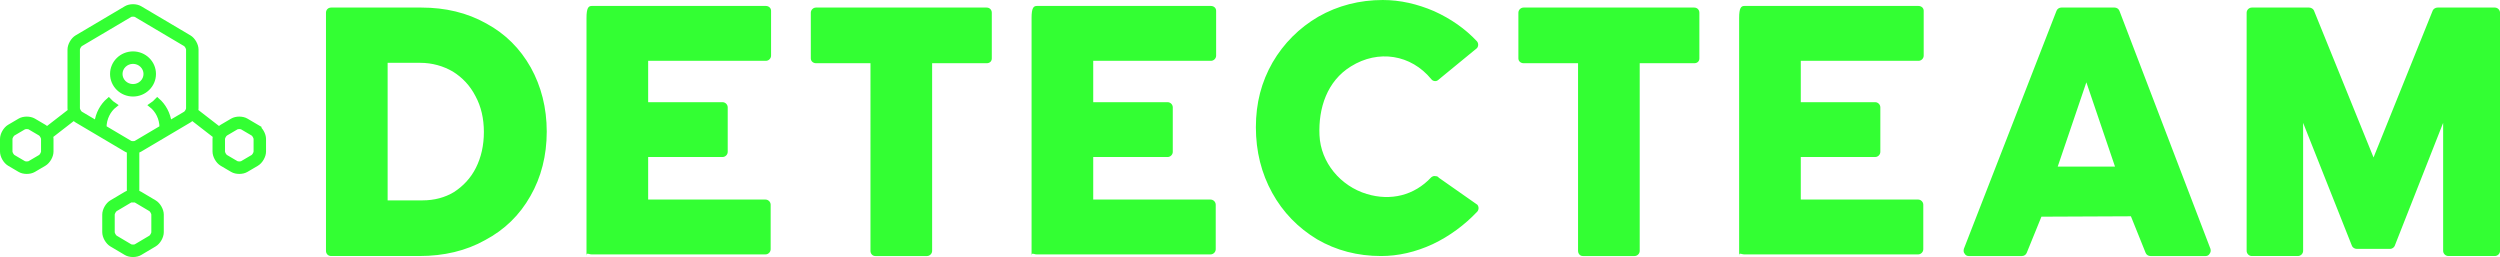
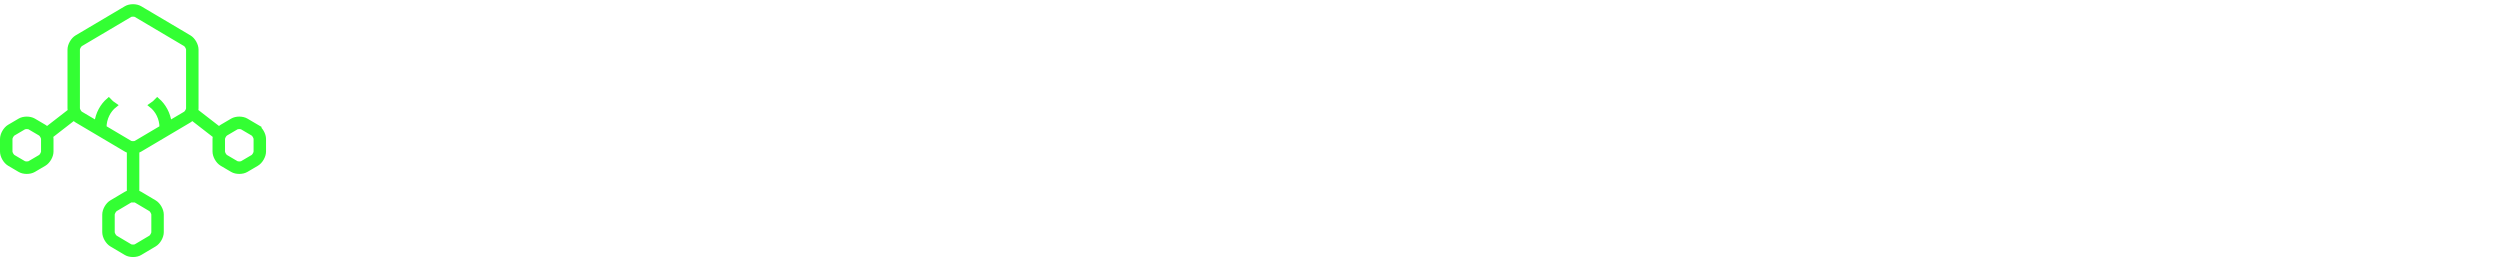
<svg xmlns="http://www.w3.org/2000/svg" id="Layer_2" viewBox="0 0 1748.5 179.78">
  <defs>
    <style>
      .cls-1 {
        stroke: #3f3;
        stroke-miterlimit: 10;
        stroke-width: 3px;
      }

      .cls-1, .cls-2 {
        fill: #3f3;
      }
    </style>
  </defs>
  <g id="Layer_1-2" data-name="Layer_1">
    <g>
-       <path class="cls-2" d="M231.61,179.07c-2.23,0-3.62-1.67-3.62-3.61V8.9c0-1.95,1.39-3.61,3.62-3.61h63.15c16.69,0,31.99,3.61,45.34,11.12,13.35,7.23,23.65,17.52,31.16,30.86,7.23,13.07,11.13,28.08,11.13,44.77s-3.89,31.98-11.41,45.04c-7.51,13.35-18.08,23.63-31.71,30.86-13.35,7.51-28.93,11.12-45.9,11.12h-61.76ZM271.11,140.14h24.48c8.07,0,15.58-1.95,21.98-5.84,6.4-4.17,11.68-9.73,15.3-16.96,3.62-7.23,5.56-15.57,5.56-25.02s-1.95-17.8-5.84-25.02c-3.89-7.51-9.18-13.07-15.86-17.24-6.68-3.89-14.47-6.12-22.81-6.12h-22.81v96.21h0ZM410.2,179.07V12.51c0-6.95,1.39-8.34,3.62-8.34h121.84c1.95,0,3.62,1.39,3.62,3.34v31.42c0,1.95-1.67,3.61-3.62,3.61h-82.34v28.92h52.02c1.95,0,3.62,1.67,3.62,3.61v31.14c0,1.95-1.67,3.61-3.62,3.61h-52.02v29.75h82.06c1.95,0,3.62,1.67,3.62,3.61v31.14c0,1.95-1.67,3.61-3.62,3.61h-121.56c-2.23,0-3.62-1.67-3.62,1.11h0ZM612.15,179.07c-1.95,0-3.34-1.67-3.34-3.61V44.21h-38.11c-1.95,0-3.62-1.39-3.62-3.34V8.9c0-1.95,1.67-3.61,3.62-3.61h119.34c2.23,0,3.62,1.67,3.62,3.61v31.98c0,1.95-1.39,3.34-3.62,3.34h-38.11v131.24c0,1.95-1.67,3.61-3.62,3.61h-36.16ZM721.48,179.07V12.51c0-6.95,1.39-8.34,3.62-8.34h121.84c1.95,0,3.62,1.39,3.62,3.34v31.42c0,1.95-1.67,3.61-3.62,3.61h-82.34v28.92h52.02c1.95,0,3.62,1.67,3.62,3.61v31.14c0,1.95-1.67,3.61-3.62,3.61h-52.02v29.75h82.06c1.95,0,3.62,1.67,3.62,3.61v31.14c0,1.95-1.67,3.61-3.62,3.61h-121.56c-2.23,0-3.62-1.67-3.62,1.11h0ZM965.99,179.07c-16.41,0-31.43-3.89-44.79-11.68-13.35-8.06-23.92-18.91-31.43-32.53-7.51-13.62-11.41-28.92-11.41-45.88s3.89-31.7,11.68-45.32c7.79-13.35,18.64-24.19,31.99-31.98,13.63-7.79,28.93-11.68,45.06-11.68,12.24,0,24.2,2.78,35.88,7.79,11.68,5.28,21.7,12.23,30.04,21.13,1.11,1.39,1.11,3.34,0,4.73l-26.43,21.69c-.83.83-1.67,1.39-2.78,1.39s-2.23-.56-2.78-1.39c-14.19-17.24-37-20.85-56.19-8.9-16.69,10.29-22.81,29.2-21.98,48.1.83,19.19,14.74,35.59,33.1,41.15,16.69,5,33.1,1.11,45.06-11.68.83-.56,1.67-1.11,2.78-.83,1.11,0,1.95.28,2.5,1.11l26.98,18.91c1.11,1.39,1.11,3.34,0,4.73-8.9,9.45-19.47,17.24-31.16,22.8-11.96,5.56-24.2,8.34-36.16,8.34h0ZM1107.03,179.07c-1.95,0-3.34-1.67-3.34-3.61V44.21h-38.11c-1.95,0-3.62-1.39-3.62-3.34V8.9c0-1.95,1.67-3.61,3.62-3.61h119.34c2.23,0,3.62,1.67,3.62,3.61v31.98c0,1.95-1.39,3.34-3.62,3.34h-38.11v131.24c0,1.95-1.67,3.61-3.62,3.61h-36.16ZM1216.35,179.07V12.51c0-6.95,1.39-8.34,3.62-8.34h121.84c1.95,0,3.62,1.39,3.62,3.34v31.42c0,1.95-1.67,3.61-3.62,3.61h-82.34v28.92h52.02c1.95,0,3.62,1.67,3.62,3.61v31.14c0,1.95-1.67,3.61-3.62,3.61h-52.02v29.75h82.06c1.95,0,3.62,1.67,3.62,3.61v31.14c0,1.95-1.67,3.61-3.62,3.61h-121.56c-2.23,0-3.62-1.67-3.62,1.11h0ZM1376.86,179.07c-1.11,0-2.23-.56-2.78-1.67-.83-.83-.83-2.22-.56-3.34L1438.34,7.51c.56-1.39,1.95-2.22,3.34-2.22h37.28c1.39,0,2.78.83,3.34,2.22l63.7,166.55c.28,1.11.28,2.22-.56,3.34-.56,1.11-1.67,1.67-2.78,1.67h-38.67c-1.39,0-2.78-.83-3.34-2.22l-10.29-25.58-62.59.28-10.29,25.3c-.56,1.39-1.95,2.22-3.34,2.22h-37.28ZM1439.17,116.51h40.06l-20.03-58.95-20.03,58.95h0ZM1574.92,179.07c-1.95,0-3.62-1.67-3.62-3.61V8.9c0-1.95,1.67-3.61,3.62-3.61h40.06c1.39,0,2.78.83,3.34,1.95l41.73,102.88,41.45-102.88c.56-1.11,1.95-1.95,3.34-1.95h40.06c1.95,0,3.62,1.67,3.62,3.61v166.55c0,1.95-1.67,3.61-3.62,3.61h-32.55c-1.95,0-3.62-1.67-3.62-3.61v-89.53l-33.94,86.2c-.56,1.11-1.95,1.95-3.06,1.95h-23.37c-1.39,0-2.78-.83-3.34-1.95l-34.22-86.2v89.53c0,1.95-1.67,3.61-3.62,3.61h-32.27Z" />
      <g>
        <path class="cls-1" d="M179.64,88.57l-7.35-4.32c-1.36-.8-3.14-1.2-4.93-1.2s-3.57.4-4.93,1.2l-7.35,4.32c-.65.38-1.27.9-1.84,1.5l-16.13-12.49c.15-.63.25-1.26.25-1.86v-41.04c0-3.15-2.22-7.03-4.92-8.63L97.96,5.64c-1.35-.8-3.14-1.2-4.92-1.2s-3.57.4-4.92,1.2l-34.49,20.41c-2.71,1.6-4.92,5.49-4.92,8.63v41.04c0,.6.1,1.23.25,1.86l-16.13,12.49c-.57-.6-1.19-1.12-1.84-1.5l-7.35-4.32c-1.36-.8-3.14-1.2-4.93-1.2s-3.57.4-4.93,1.2l-7.35,4.32c-2.71,1.59-4.93,5.47-4.93,8.62v8.81c0,3.15,2.22,7.02,4.93,8.62l7.35,4.32c1.36.8,3.14,1.2,4.93,1.2s3.57-.4,4.93-1.2l7.35-4.32c2.71-1.6,4.93-5.47,4.93-8.62v-8.81c0-.66-.12-1.35-.3-2.05l16.04-12.43c.6.66,1.26,1.23,1.96,1.64l34.49,20.41c.62.37,1.35.64,2.11.84v28.96c-.76.2-1.48.47-2.11.84l-10.18,6.04c-2.71,1.6-4.92,5.49-4.92,8.64v12.32c0,3.15,2.21,7.03,4.92,8.64l10.18,6.04c1.35.8,3.14,1.2,4.92,1.2s3.57-.4,4.92-1.2l10.18-6.04c2.71-1.61,4.92-5.49,4.92-8.64v-12.32c0-3.15-2.21-7.03-4.92-8.64l-10.18-6.04c-.6-.35-1.28-.62-2.01-.81v-29.02c.73-.2,1.42-.46,2.01-.81l34.49-20.41c.69-.41,1.36-.98,1.96-1.64l16.04,12.43c-.18.7-.3,1.39-.3,2.05v8.81c0,3.15,2.22,7.02,4.93,8.62l7.35,4.32c1.36.8,3.14,1.2,4.93,1.2s3.57-.4,4.93-1.2l7.35-4.32c2.71-1.6,4.93-5.47,4.93-8.62v-8.81c0-3.15-2.22-7.02-4.93-8.62h0ZM30.2,106c0,1.12-1.14,3.12-2.11,3.69l-7.35,4.32c-.26.15-.97.41-2.03.41s-1.77-.26-2.03-.41l-7.35-4.32c-.97-.57-2.11-2.57-2.11-3.69v-8.81c0-1.12,1.14-3.12,2.11-3.69l7.35-4.32c.26-.15.97-.41,2.03-.41s1.77.26,2.03.41l7.35,4.32c.97.57,2.11,2.57,2.11,3.69v8.81h0ZM105.22,146.36c.97.58,2.12,2.59,2.12,3.72v12.32c0,1.13-1.15,3.14-2.12,3.72l-10.18,6.04c-.25.15-.96.4-2,.4s-1.75-.25-2-.4l-10.18-6.04c-.97-.58-2.12-2.59-2.12-3.72v-12.32c0-1.13,1.15-3.14,2.12-3.72l10.18-6.04c.11-.07.33-.15.61-.23h2.78c.28.08.5.16.61.23l10.18,6.04h0ZM131.65,75.71c0,1.13-1.15,3.14-2.12,3.71l-10.99,6.5c-.82-6.45-3.95-12.13-8.49-16.04-1.31,1.43-2.79,2.71-4.42,3.77,4.46,3.47,7.39,9.13,7.42,15.52l-18.01,10.66c-.25.15-.96.4-2.01.4s-1.76-.25-2.01-.4l-18.01-10.66c.03-6.39,2.96-12.04,7.42-15.52-1.64-1.06-3.12-2.34-4.43-3.77-4.54,3.91-7.67,9.59-8.49,16.03l-10.99-6.5c-.97-.57-2.12-2.58-2.12-3.71v-41.04c0-1.13,1.15-3.14,2.12-3.71l34.49-20.41c.25-.15.96-.4,2.01-.4s1.76.25,2.01.4l34.49,20.41c.97.57,2.12,2.58,2.12,3.71v41.04h0ZM178.85,106c0,1.12-1.14,3.12-2.11,3.69l-7.35,4.32c-.26.15-.97.41-2.03.41s-1.77-.26-2.03-.41l-7.35-4.32c-.97-.57-2.11-2.57-2.11-3.69v-8.81c0-1.12,1.14-3.12,2.11-3.69l7.35-4.32c.26-.15.97-.41,2.03-.41s1.77.26,2.03.41l7.35,4.32c.97.57,2.11,2.57,2.11,3.69v8.81h0Z" />
-         <path class="cls-1" d="M93.03,37.45c-8.04,0-14.56,6.39-14.56,14.28s6.52,14.28,14.56,14.28,14.56-6.39,14.56-14.28-6.52-14.28-14.56-14.28h0ZM93.03,60.29c-4.88,0-8.84-3.84-8.84-8.56s3.97-8.56,8.84-8.56,8.84,3.84,8.84,8.56-3.97,8.56-8.84,8.56h0Z" />
      </g>
    </g>
  </g>
</svg>